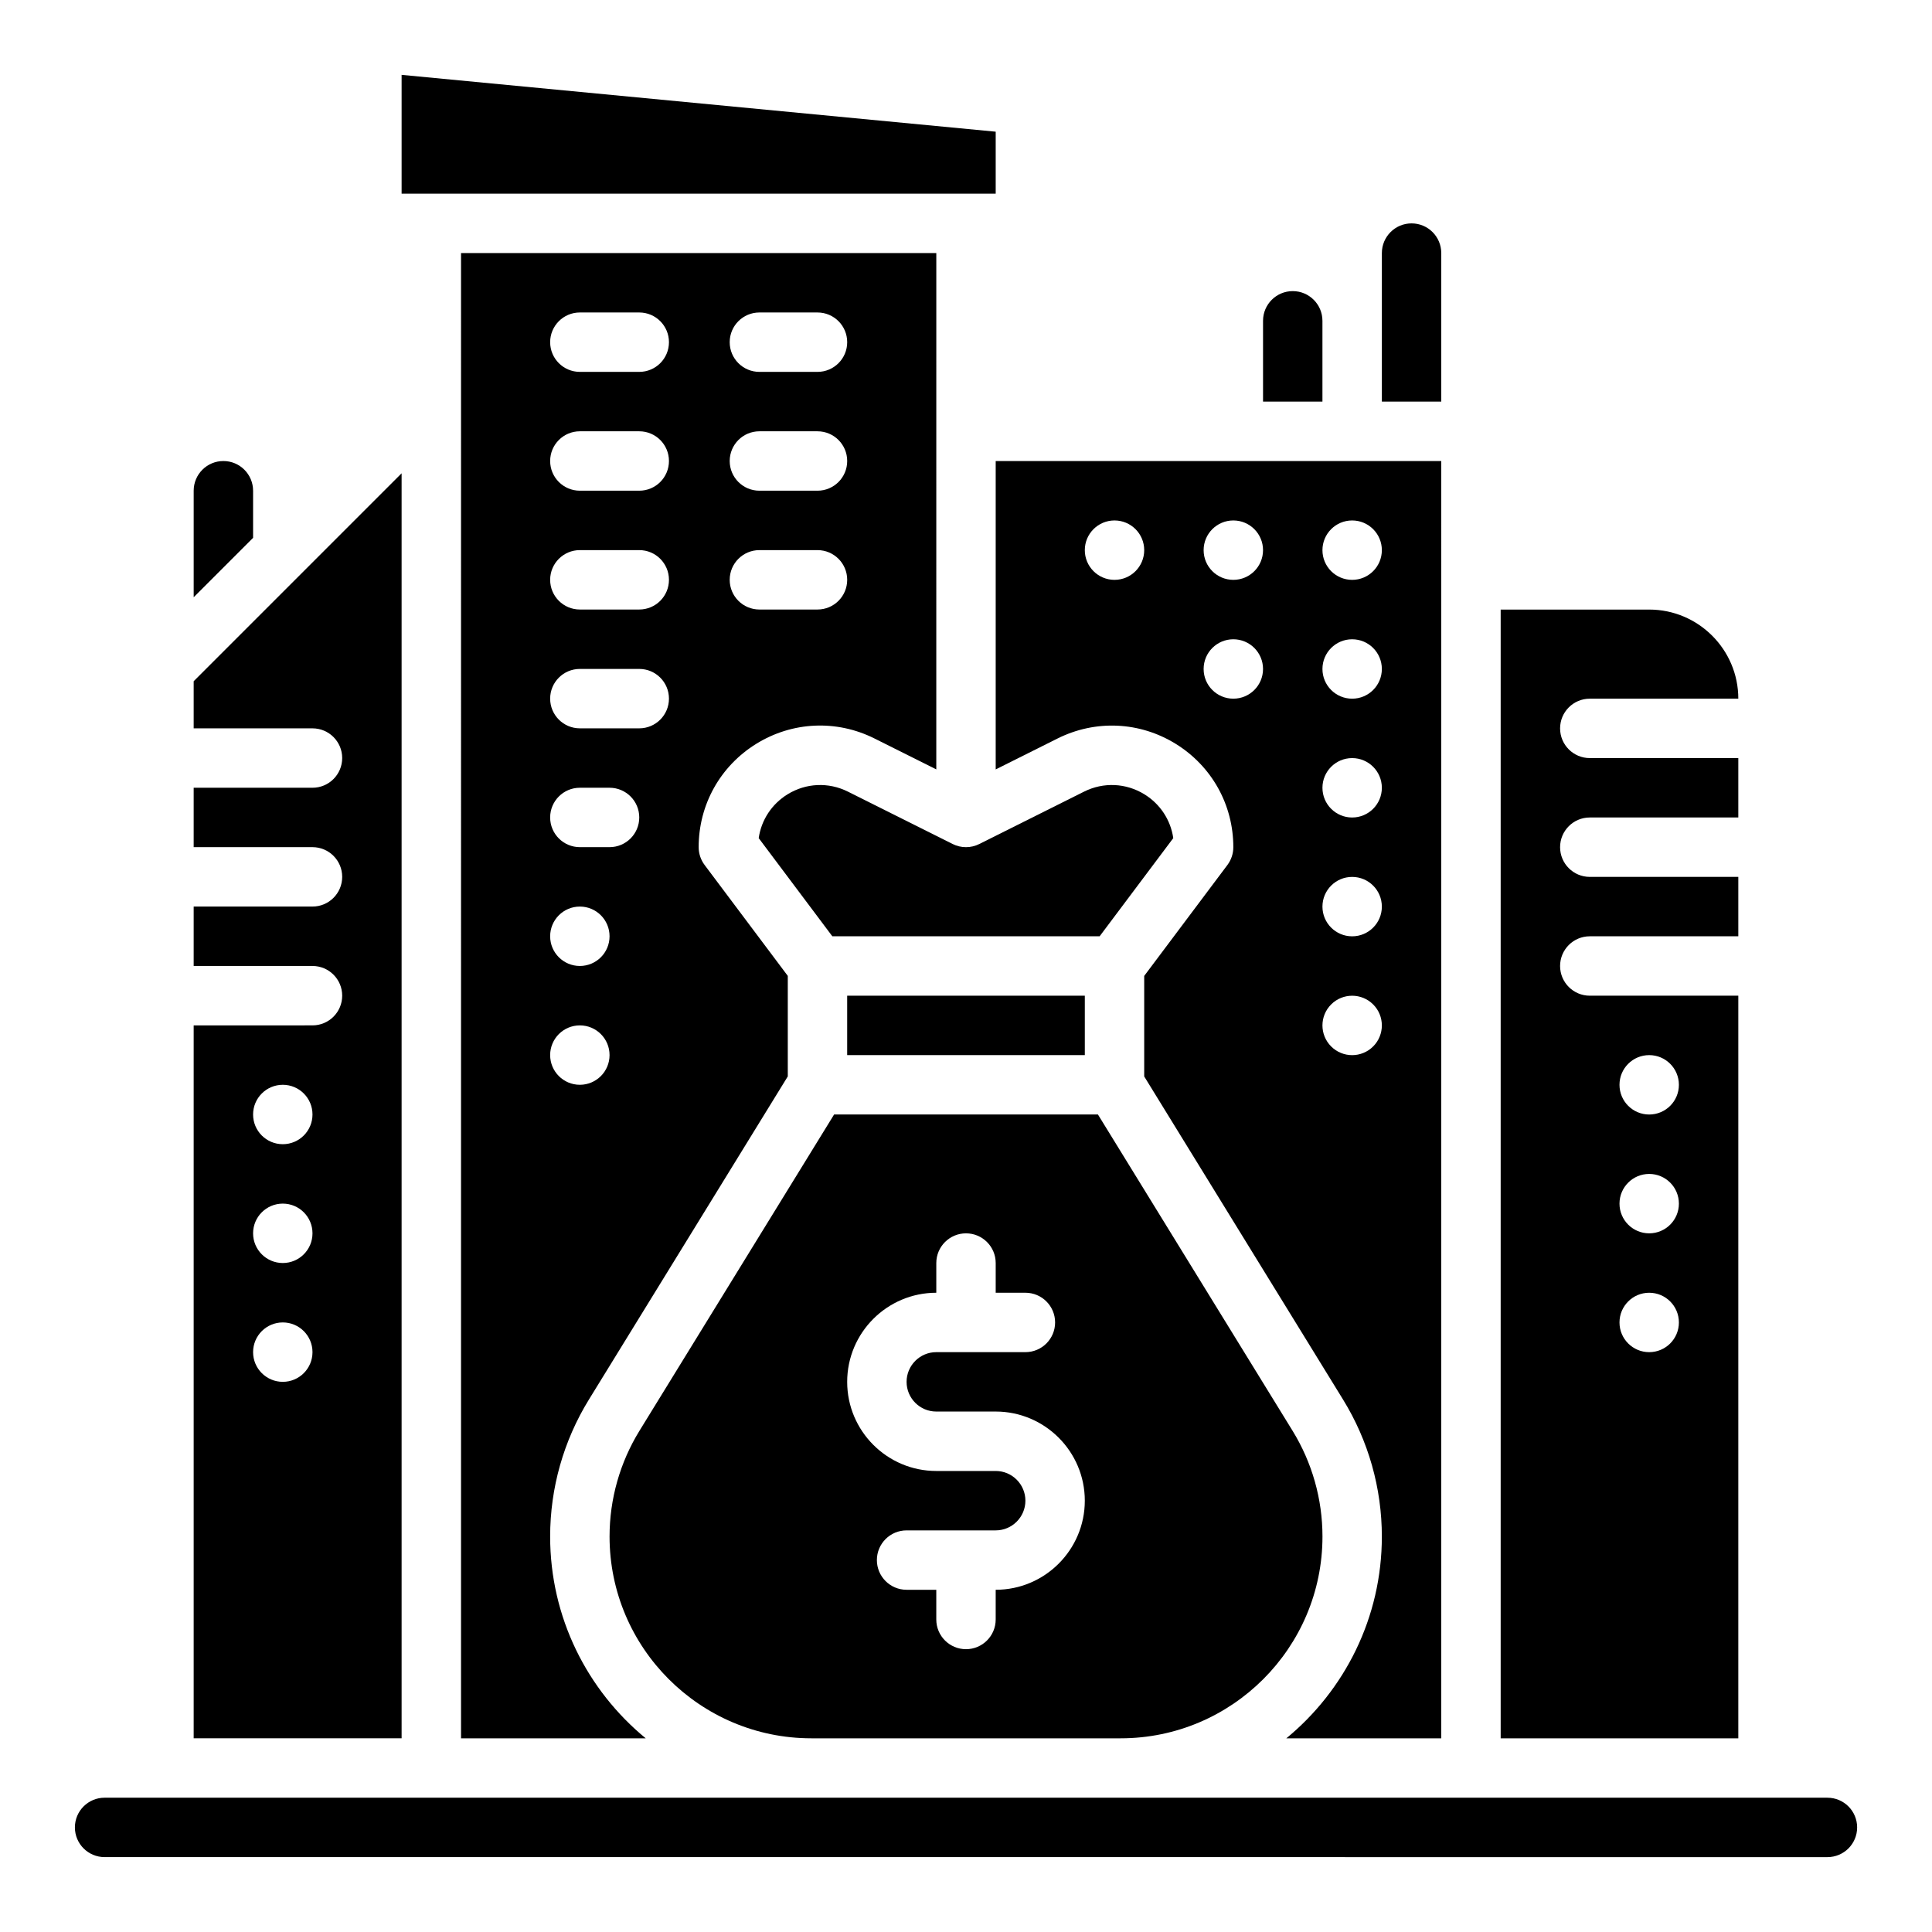
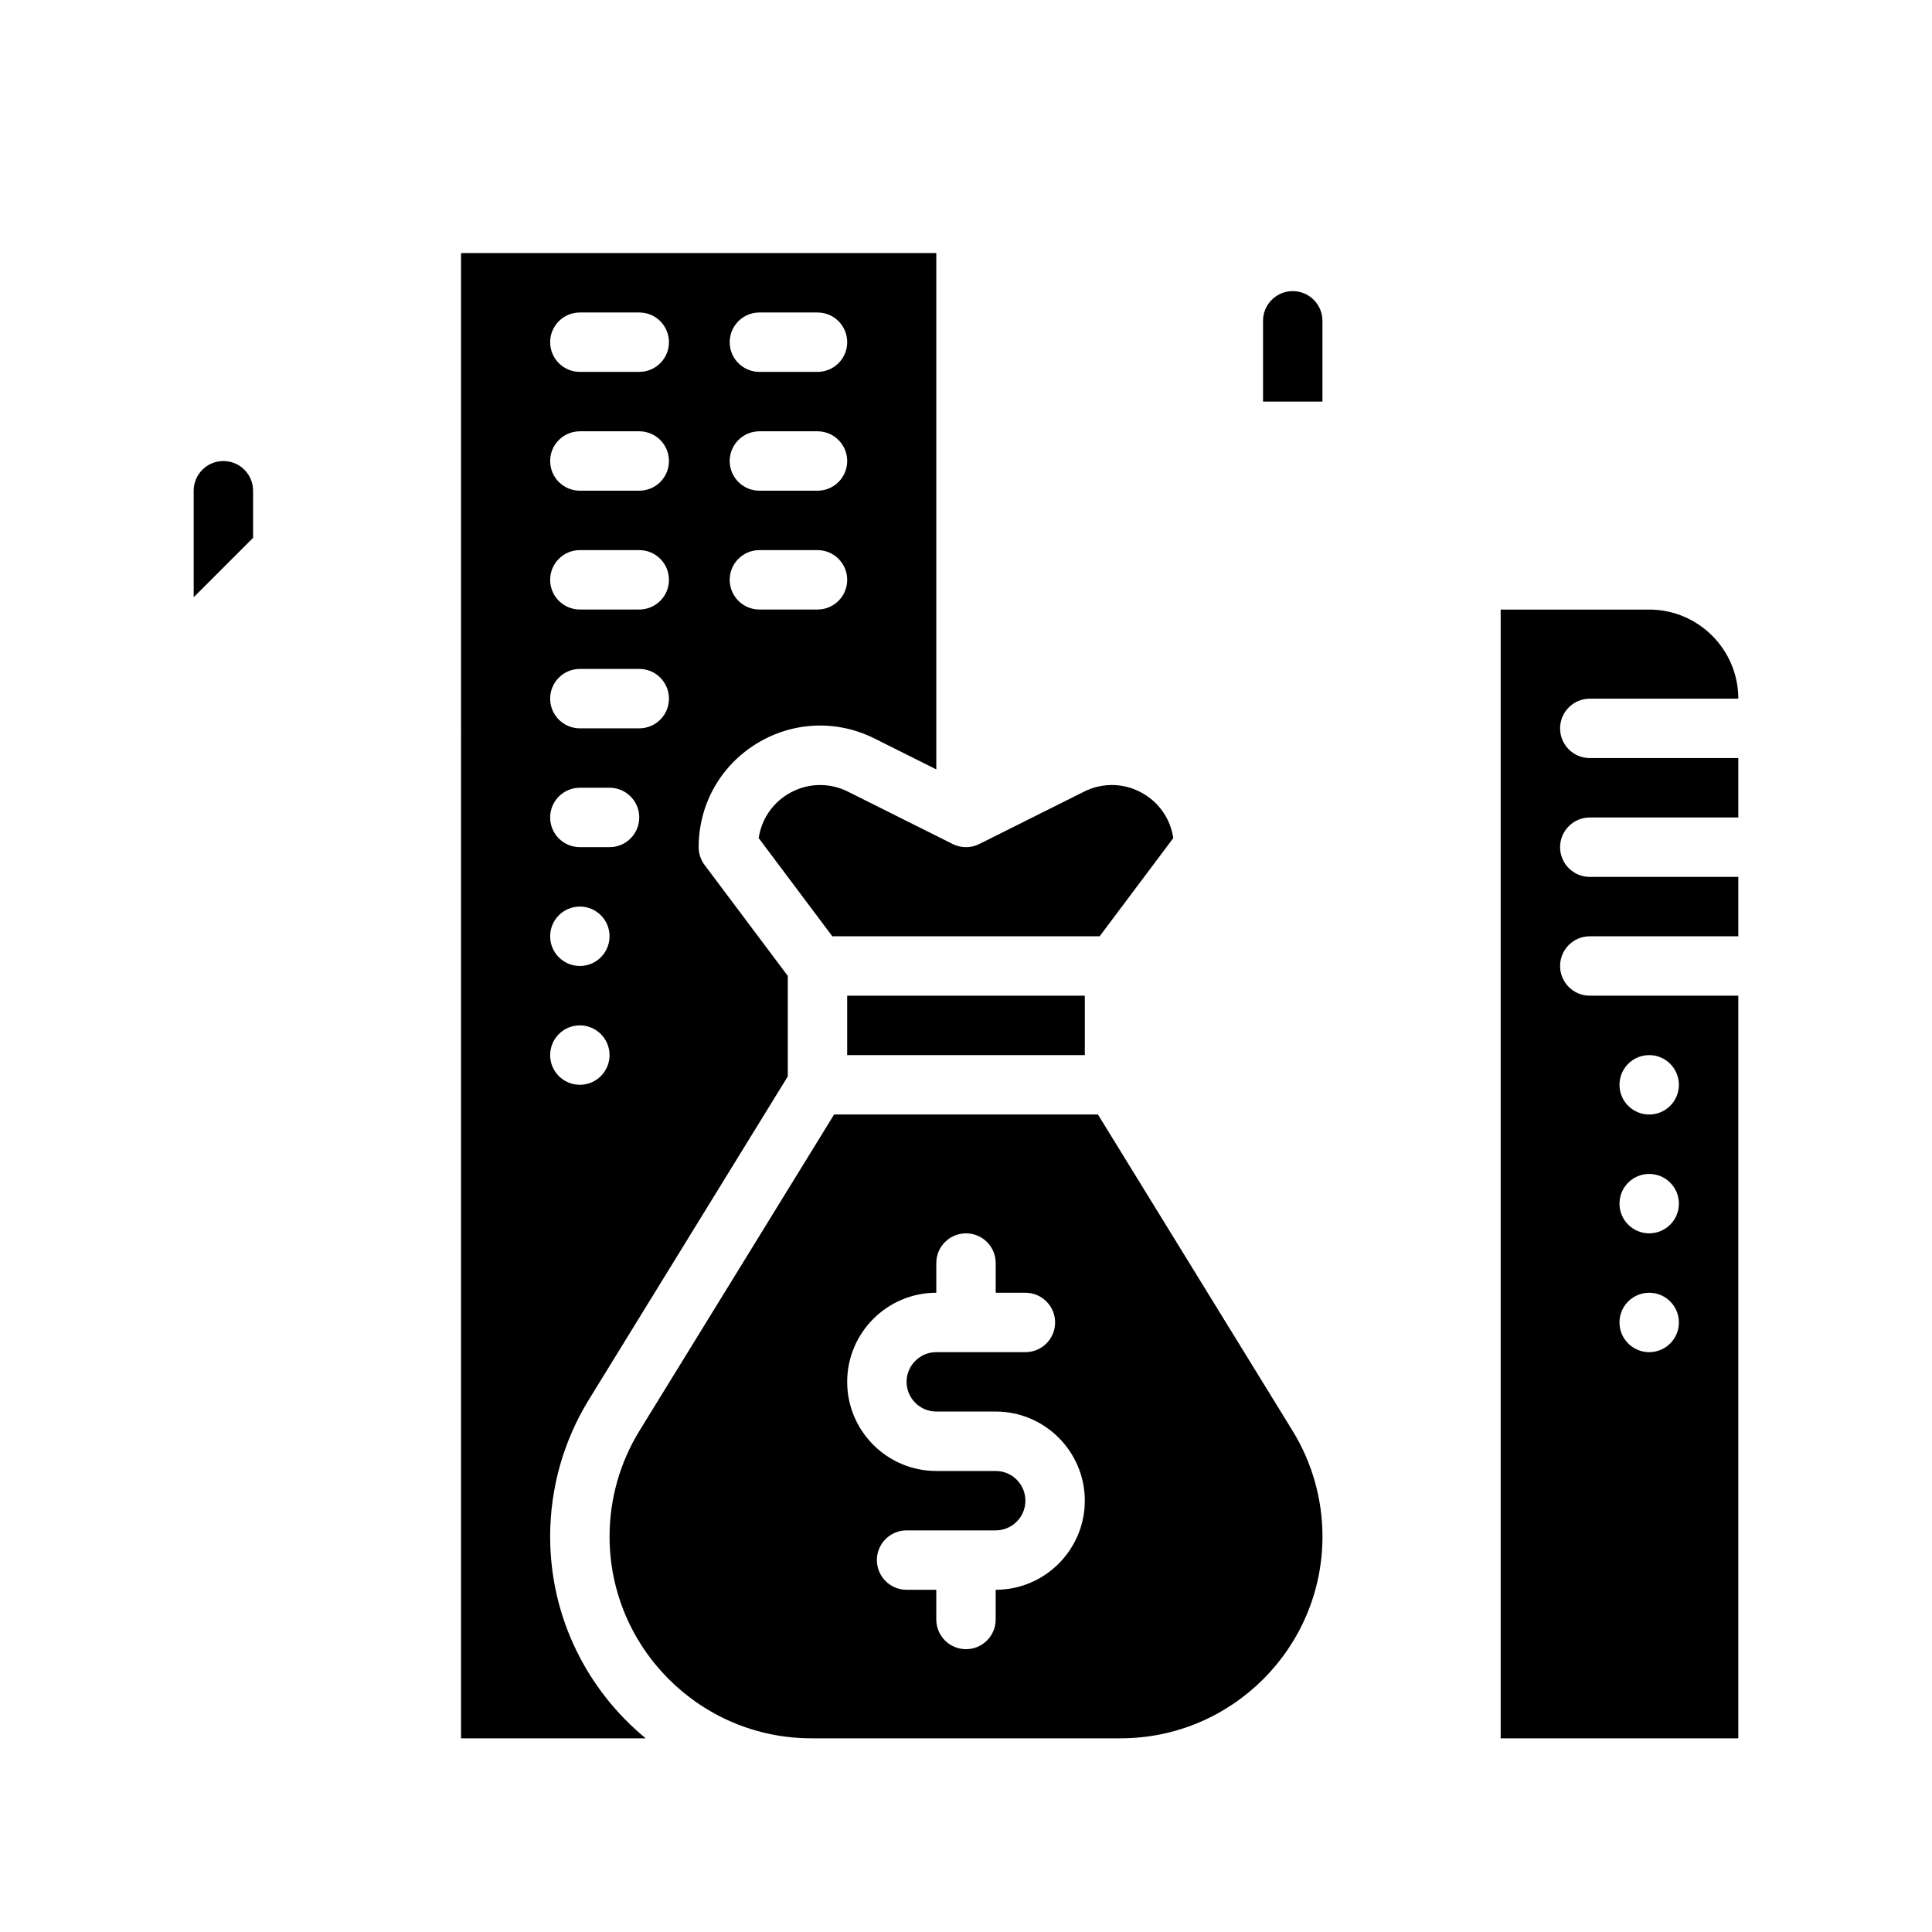
<svg xmlns="http://www.w3.org/2000/svg" fill="#000000" width="800px" height="800px" version="1.1" viewBox="144 144 512 512">
  <g>
-     <path d="m525.95 266.18h-118.08v81.727l16.379-8.191c10.055-5.027 21.766-4.5 31.324 1.41 9.562 5.91 15.27 16.148 15.27 27.391 0 1.703-0.555 3.359-1.574 4.723l-22.043 29.391v26.637l52.707 85.648c6.719 10.918 10.27 23.465 10.27 36.281 0 21.52-9.871 40.773-25.324 53.484h41.066zm-86.594 31.488c-4.348 0-7.871-3.523-7.871-7.871 0-4.348 3.523-7.871 7.871-7.871 4.348 0 7.871 3.523 7.871 7.871 0 4.348-3.523 7.871-7.871 7.871zm31.488 31.488c-4.348 0-7.871-3.523-7.871-7.871s3.523-7.871 7.871-7.871 7.871 3.523 7.871 7.871-3.523 7.871-7.871 7.871zm0-31.488c-4.348 0-7.871-3.523-7.871-7.871 0-4.348 3.523-7.871 7.871-7.871s7.871 3.523 7.871 7.871c0 4.348-3.523 7.871-7.871 7.871zm37.055 123.65c-3.074 3.074-8.059 3.074-11.133 0s-3.074-8.059 0-11.133c3.074-3.074 8.059-3.074 11.133 0 3.074 3.074 3.074 8.059 0 11.133zm-5.566-29.184c-4.348 0-7.871-3.523-7.871-7.871 0-4.348 3.523-7.871 7.871-7.871 4.348 0 7.871 3.523 7.871 7.871 0 4.348-3.523 7.871-7.871 7.871zm0-31.488c-4.348 0-7.871-3.523-7.871-7.871 0-4.348 3.523-7.871 7.871-7.871 4.348 0 7.871 3.523 7.871 7.871 0 4.348-3.523 7.871-7.871 7.871zm0-31.488c-4.348 0-7.871-3.523-7.871-7.871s3.523-7.871 7.871-7.871c4.348 0 7.871 3.523 7.871 7.871s-3.523 7.871-7.871 7.871zm0-31.488c-4.348 0-7.871-3.523-7.871-7.871 0-4.348 3.523-7.871 7.871-7.871 4.348 0 7.871 3.523 7.871 7.871 0 4.348-3.523 7.871-7.871 7.871z" />
    <path d="m359.02 604.67h81.965c29.492 0 53.484-23.992 53.484-53.484 0-9.902-2.742-19.594-7.934-28.031l-51.57-83.801h-69.922l-51.57 83.801c-5.191 8.434-7.934 18.129-7.934 28.031 0 29.492 23.992 53.484 53.484 53.484zm33.109-118.08v-7.871c0-4.348 3.523-7.871 7.871-7.871s7.871 3.523 7.871 7.871v7.871h7.871c4.348 0 7.871 3.523 7.871 7.871 0 4.348-3.523 7.871-7.871 7.871h-23.617c-4.34 0-7.871 3.531-7.871 7.871s3.531 7.871 7.871 7.871h15.742c13.02 0 23.617 10.594 23.617 23.617 0 13.02-10.594 23.617-23.617 23.617v7.871c0 4.348-3.523 7.871-7.871 7.871-4.348 0-7.871-3.523-7.871-7.871v-7.871h-7.871c-4.348 0-7.871-3.523-7.871-7.871s3.523-7.871 7.871-7.871h23.617c4.34 0 7.871-3.531 7.871-7.871 0-4.34-3.531-7.871-7.871-7.871h-15.742c-13.02 0-23.617-10.594-23.617-23.617 0-13.02 10.594-23.617 23.617-23.617z" />
    <path d="m604.67 407.87h-39.359c-4.348 0-7.871-3.523-7.871-7.871s3.523-7.871 7.871-7.871h39.359v-15.742h-39.359c-4.348 0-7.871-3.523-7.871-7.871s3.523-7.871 7.871-7.871h39.359v-15.742h-39.359c-4.348 0-7.871-3.523-7.871-7.871s3.523-7.871 7.871-7.871h39.359c0-13.02-10.594-23.617-23.617-23.617h-39.359v299.13h62.977zm-23.617 94.465c-4.348 0-7.871-3.523-7.871-7.871s3.523-7.871 7.871-7.871c4.348 0 7.871 3.523 7.871 7.871s-3.523 7.871-7.871 7.871zm0-31.488c-4.348 0-7.871-3.523-7.871-7.871 0-4.348 3.523-7.871 7.871-7.871 4.348 0 7.871 3.523 7.871 7.871 0 4.348-3.523 7.871-7.871 7.871zm0-31.488c-4.348 0-7.871-3.523-7.871-7.871 0-4.348 3.523-7.871 7.871-7.871 4.348 0 7.871 3.523 7.871 7.871 0 4.348-3.523 7.871-7.871 7.871z" />
-     <path d="m407.87 178.9-157.44-15.062v31.488h157.44z" />
    <path d="m454.93 366.11c-0.691-4.781-3.434-9.008-7.633-11.602-4.887-3.019-10.871-3.289-16.008-0.719l-27.773 13.887c-2.215 1.109-4.824 1.109-7.039 0l-27.773-13.887c-5.137-2.566-11.121-2.301-16.008 0.719-4.199 2.594-6.941 6.82-7.633 11.602l19.508 26.012h70.848l19.508-26.012z" />
    <path d="m368.51 407.87h62.977v15.742h-62.977z" />
    <path d="m266.18 604.67h48.938c-15.449-12.707-25.324-31.961-25.324-53.484 0-12.816 3.551-25.363 10.27-36.281l52.707-85.648v-26.637l-22.043-29.391c-1.023-1.363-1.574-3.019-1.574-4.723 0-11.242 5.707-21.48 15.27-27.391 9.562-5.91 21.273-6.438 31.324-1.41l16.379 8.191 0.004-136.83h-125.95zm79.07-377.86h15.395c4.348 0 7.871 3.523 7.871 7.871s-3.523 7.871-7.871 7.871h-15.395c-4.348 0-7.871-3.523-7.871-7.871s3.523-7.871 7.871-7.871zm0 31.488h15.395c4.348 0 7.871 3.523 7.871 7.871s-3.523 7.871-7.871 7.871h-15.395c-4.348 0-7.871-3.523-7.871-7.871s3.523-7.871 7.871-7.871zm0 31.488h15.395c4.348 0 7.871 3.523 7.871 7.871s-3.523 7.871-7.871 7.871h-15.395c-4.348 0-7.871-3.523-7.871-7.871s3.523-7.871 7.871-7.871zm-47.582-62.977h15.742c4.348 0 7.871 3.523 7.871 7.871s-3.523 7.871-7.871 7.871h-15.742c-4.348 0-7.871-3.523-7.871-7.871s3.523-7.871 7.871-7.871zm0 31.488h15.742c4.348 0 7.871 3.523 7.871 7.871s-3.523 7.871-7.871 7.871h-15.742c-4.348 0-7.871-3.523-7.871-7.871s3.523-7.871 7.871-7.871zm0 31.488h15.742c4.348 0 7.871 3.523 7.871 7.871s-3.523 7.871-7.871 7.871h-15.742c-4.348 0-7.871-3.523-7.871-7.871s3.523-7.871 7.871-7.871zm0 31.488h15.742c4.348 0 7.871 3.523 7.871 7.871 0 4.348-3.523 7.871-7.871 7.871h-15.742c-4.348 0-7.871-3.523-7.871-7.871 0-4.348 3.523-7.871 7.871-7.871zm0 31.488h7.871c4.348 0 7.871 3.523 7.871 7.871 0 4.348-3.523 7.871-7.871 7.871h-7.871c-4.348 0-7.871-3.523-7.871-7.871 0-4.348 3.523-7.871 7.871-7.871zm0 31.488c4.348 0 7.871 3.523 7.871 7.871s-3.523 7.871-7.871 7.871c-4.348 0-7.871-3.523-7.871-7.871s3.523-7.871 7.871-7.871zm0 31.488c4.348 0 7.871 3.523 7.871 7.871 0 4.348-3.523 7.871-7.871 7.871-4.348 0-7.871-3.523-7.871-7.871 0-4.348 3.523-7.871 7.871-7.871z" />
-     <path d="m250.43 269.43-55.105 55.105v12.484h31.488c4.348 0 7.871 3.523 7.871 7.871 0 4.348-3.523 7.871-7.871 7.871h-31.488v15.742h31.488c4.348 0 7.871 3.523 7.871 7.871s-3.523 7.871-7.871 7.871l-31.488 0.004v15.742h31.488c4.348 0 7.871 3.523 7.871 7.871 0 4.348-3.523 7.871-7.871 7.871l-31.488 0.004v188.93h55.105zm-31.488 240.77c-4.348 0-7.871-3.523-7.871-7.871 0-4.348 3.523-7.871 7.871-7.871s7.871 3.523 7.871 7.871c0 4.348-3.523 7.871-7.871 7.871zm0-31.488c-4.348 0-7.871-3.523-7.871-7.871s3.523-7.871 7.871-7.871 7.871 3.523 7.871 7.871-3.523 7.871-7.871 7.871zm0-31.488c-4.348 0-7.871-3.523-7.871-7.871s3.523-7.871 7.871-7.871 7.871 3.523 7.871 7.871-3.523 7.871-7.871 7.871z" />
-     <path d="m628.29 620.41h-456.57c-4.348 0-7.871 3.523-7.871 7.871s3.523 7.871 7.871 7.871l456.57 0.004c4.348 0 7.871-3.523 7.871-7.871 0-4.348-3.523-7.871-7.871-7.871z" />
    <path d="m211.07 274.05c0-4.348-3.523-7.871-7.871-7.871-4.348 0-7.871 3.523-7.871 7.871v28.227l15.742-15.742z" />
    <path d="m494.46 229.02c0-4.348-3.523-7.871-7.871-7.871s-7.871 3.523-7.871 7.871v21.406h15.742z" />
-     <path d="m525.95 211.07c0-4.348-3.523-7.871-7.871-7.871s-7.871 3.523-7.871 7.871v39.359h15.742z" />
  </g>
</svg>